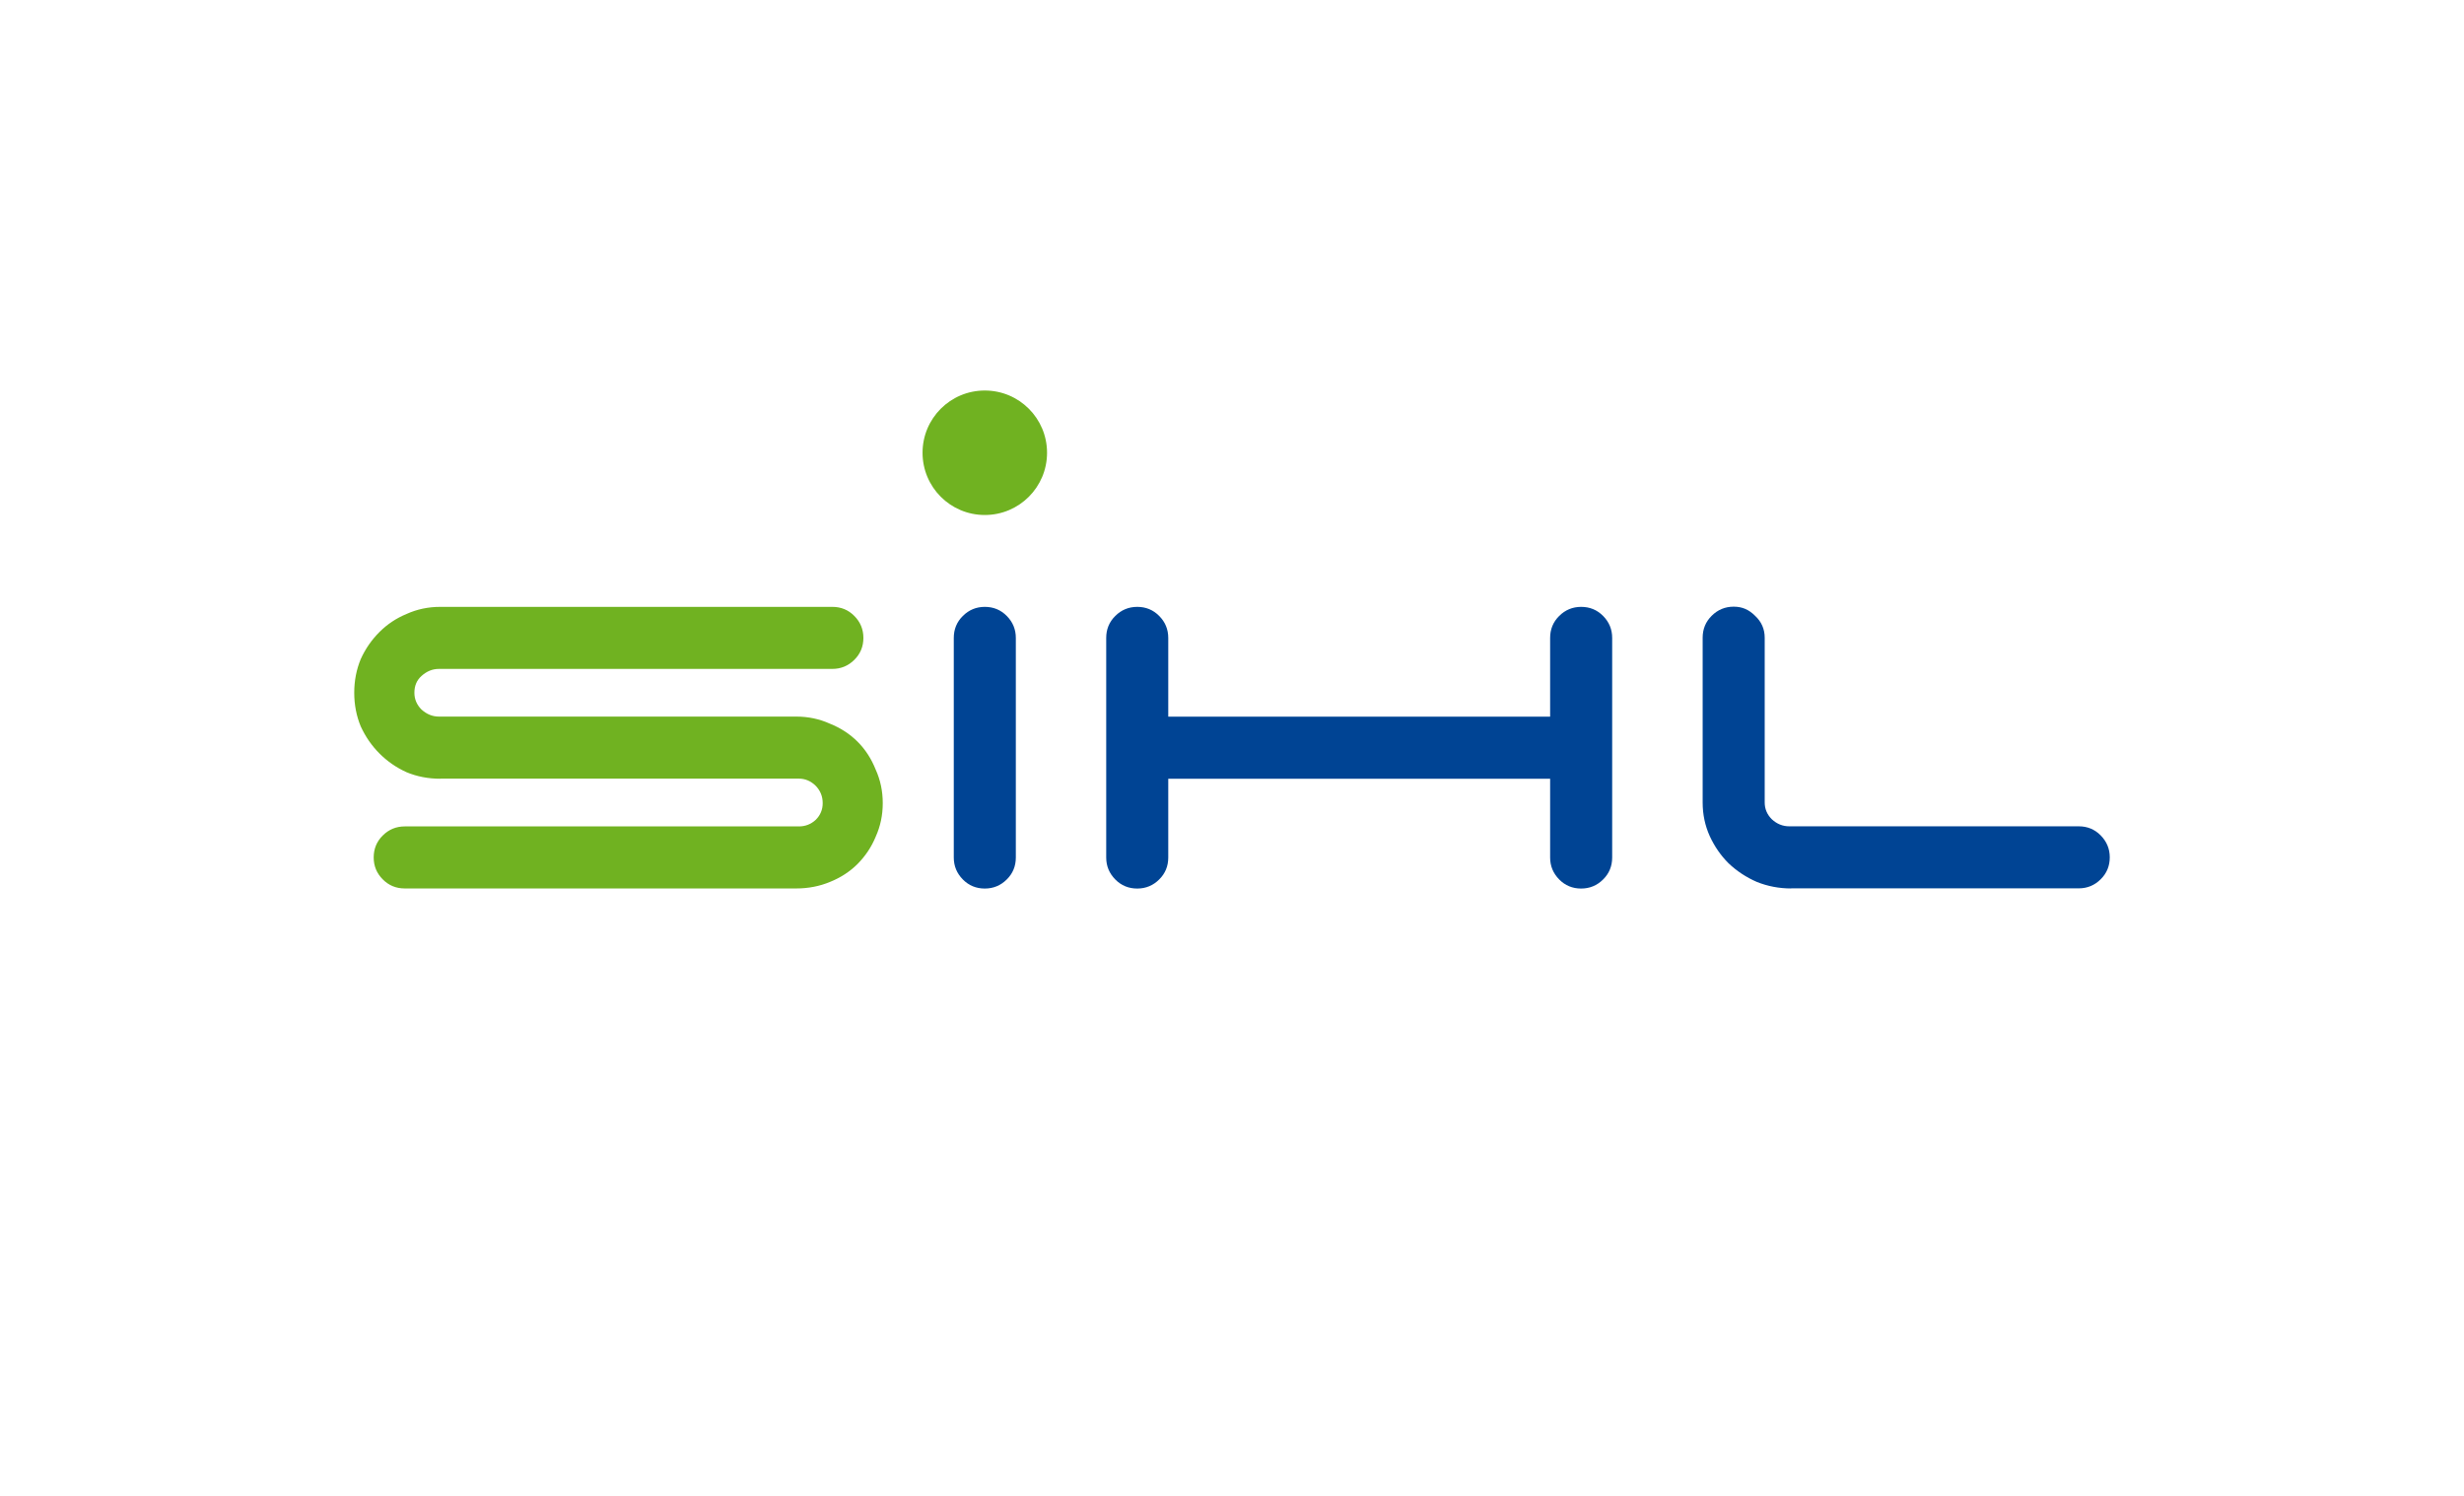
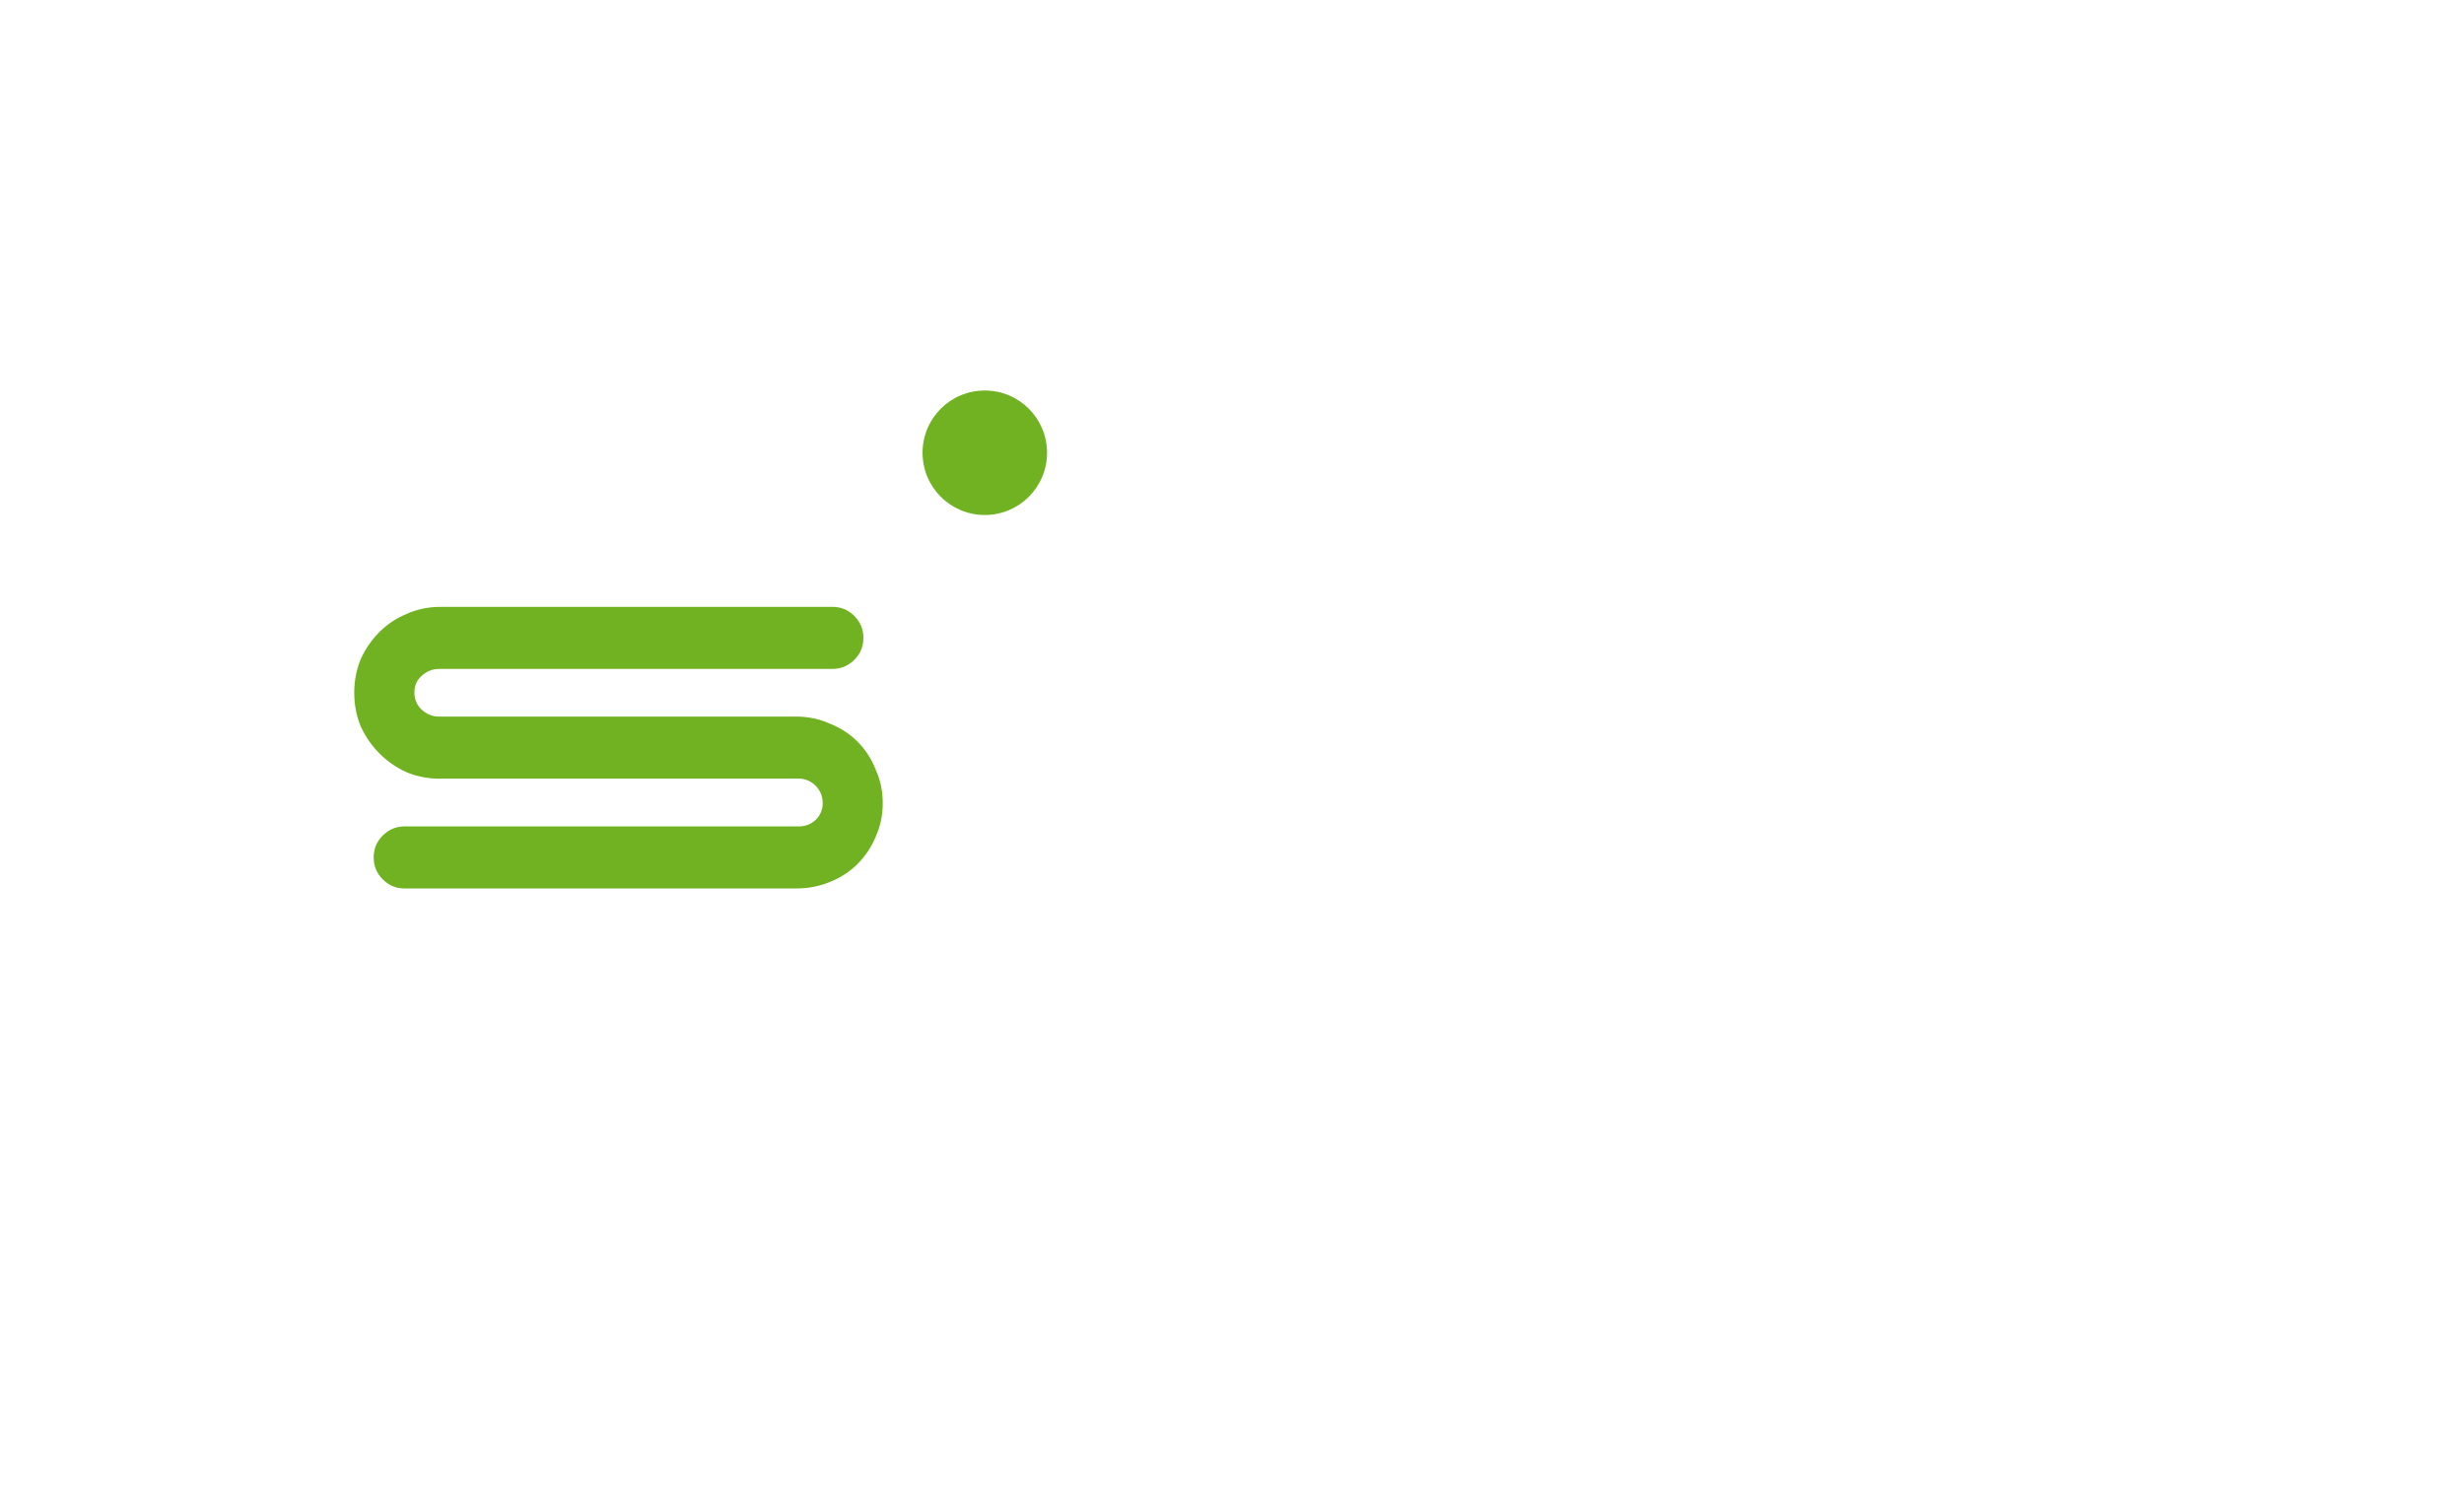
<svg xmlns="http://www.w3.org/2000/svg" id="Ebene_4" viewBox="0 0 247 150">
  <defs>
    <style>.cls-1{fill:#004494;}.cls-2{fill:#70b221;}</style>
  </defs>
  <path class="cls-2" d="m44.13,78.07c-1.21,0-2.33-.22-3.37-.65-1.04-.47-1.94-1.1-2.72-1.88-.78-.78-1.4-1.68-1.88-2.72-.43-1.04-.65-2.16-.65-3.37s.22-2.33.65-3.37c.47-1.04,1.1-1.94,1.88-2.72.78-.78,1.68-1.38,2.72-1.81,1.04-.47,2.16-.71,3.37-.71h39.31c.86,0,1.6.3,2.2.91.6.6.91,1.34.91,2.2s-.3,1.6-.91,2.2c-.6.6-1.34.91-2.2.91h-39.44c-.65,0-1.23.24-1.75.71-.48.43-.71.99-.71,1.68,0,.65.24,1.21.71,1.68.52.47,1.1.71,1.75.71h35.82c1.21,0,2.33.24,3.37.71,1.08.43,2.01,1.04,2.78,1.81.78.78,1.38,1.71,1.81,2.79.47,1.03.71,2.16.71,3.37s-.24,2.33-.71,3.37c-.43,1.04-1.04,1.94-1.81,2.72-.78.78-1.71,1.38-2.78,1.81-1.04.43-2.16.65-3.37.65h-39.25c-.86,0-1.6-.3-2.2-.91-.61-.61-.91-1.34-.91-2.2s.3-1.6.91-2.2c.6-.6,1.34-.91,2.2-.91h39.51c.65,0,1.21-.22,1.68-.65.48-.47.71-1.04.71-1.68,0-.69-.24-1.27-.71-1.75-.48-.47-1.04-.71-1.68-.71h-35.95Z" />
-   <path class="cls-1" d="m101.83,85.97c0,.86-.3,1.6-.91,2.2-.6.6-1.34.91-2.2.91s-1.6-.3-2.2-.91c-.6-.61-.91-1.34-.91-2.2v-22.02c0-.86.3-1.6.91-2.2.6-.6,1.34-.91,2.2-.91s1.6.3,2.2.91c.6.6.91,1.34.91,2.2v22.02h0Z" />
-   <path class="cls-1" d="m161.61,85.97c0,.86-.3,1.6-.91,2.2-.6.6-1.34.91-2.2.91s-1.6-.3-2.2-.91c-.6-.61-.91-1.34-.91-2.2v-7.9h-38.28v7.9c0,.86-.3,1.6-.91,2.2-.6.6-1.34.91-2.2.91s-1.6-.3-2.2-.91c-.6-.61-.91-1.34-.91-2.2v-22.02c0-.86.3-1.6.91-2.2.6-.6,1.34-.91,2.2-.91s1.6.3,2.2.91c.6.6.91,1.34.91,2.2v7.9h38.28v-7.9c0-.86.3-1.6.91-2.2.6-.6,1.34-.91,2.2-.91s1.6.3,2.2.91c.6.6.91,1.34.91,2.2v22.02h0Z" />
-   <path class="cls-1" d="m179.55,89.07c-1.21,0-2.35-.22-3.43-.65-1.08-.47-2.03-1.1-2.85-1.88-.78-.78-1.4-1.68-1.88-2.72-.47-1.04-.71-2.16-.71-3.37v-16.52c0-.86.3-1.6.91-2.2.6-.6,1.34-.91,2.2-.91s1.53.3,2.14.91c.65.6.97,1.34.97,2.2v16.52c0,.65.24,1.21.71,1.68.52.48,1.1.71,1.75.71h29.02c.86,0,1.6.3,2.2.91.6.61.91,1.34.91,2.2s-.3,1.6-.91,2.2c-.6.6-1.34.91-2.2.91h-28.83Z" />
  <path class="cls-2" d="m92.48,45.39c0-3.45,2.79-6.24,6.24-6.24s6.24,2.79,6.24,6.24-2.79,6.24-6.24,6.24-6.24-2.79-6.24-6.24h0Z" />
</svg>